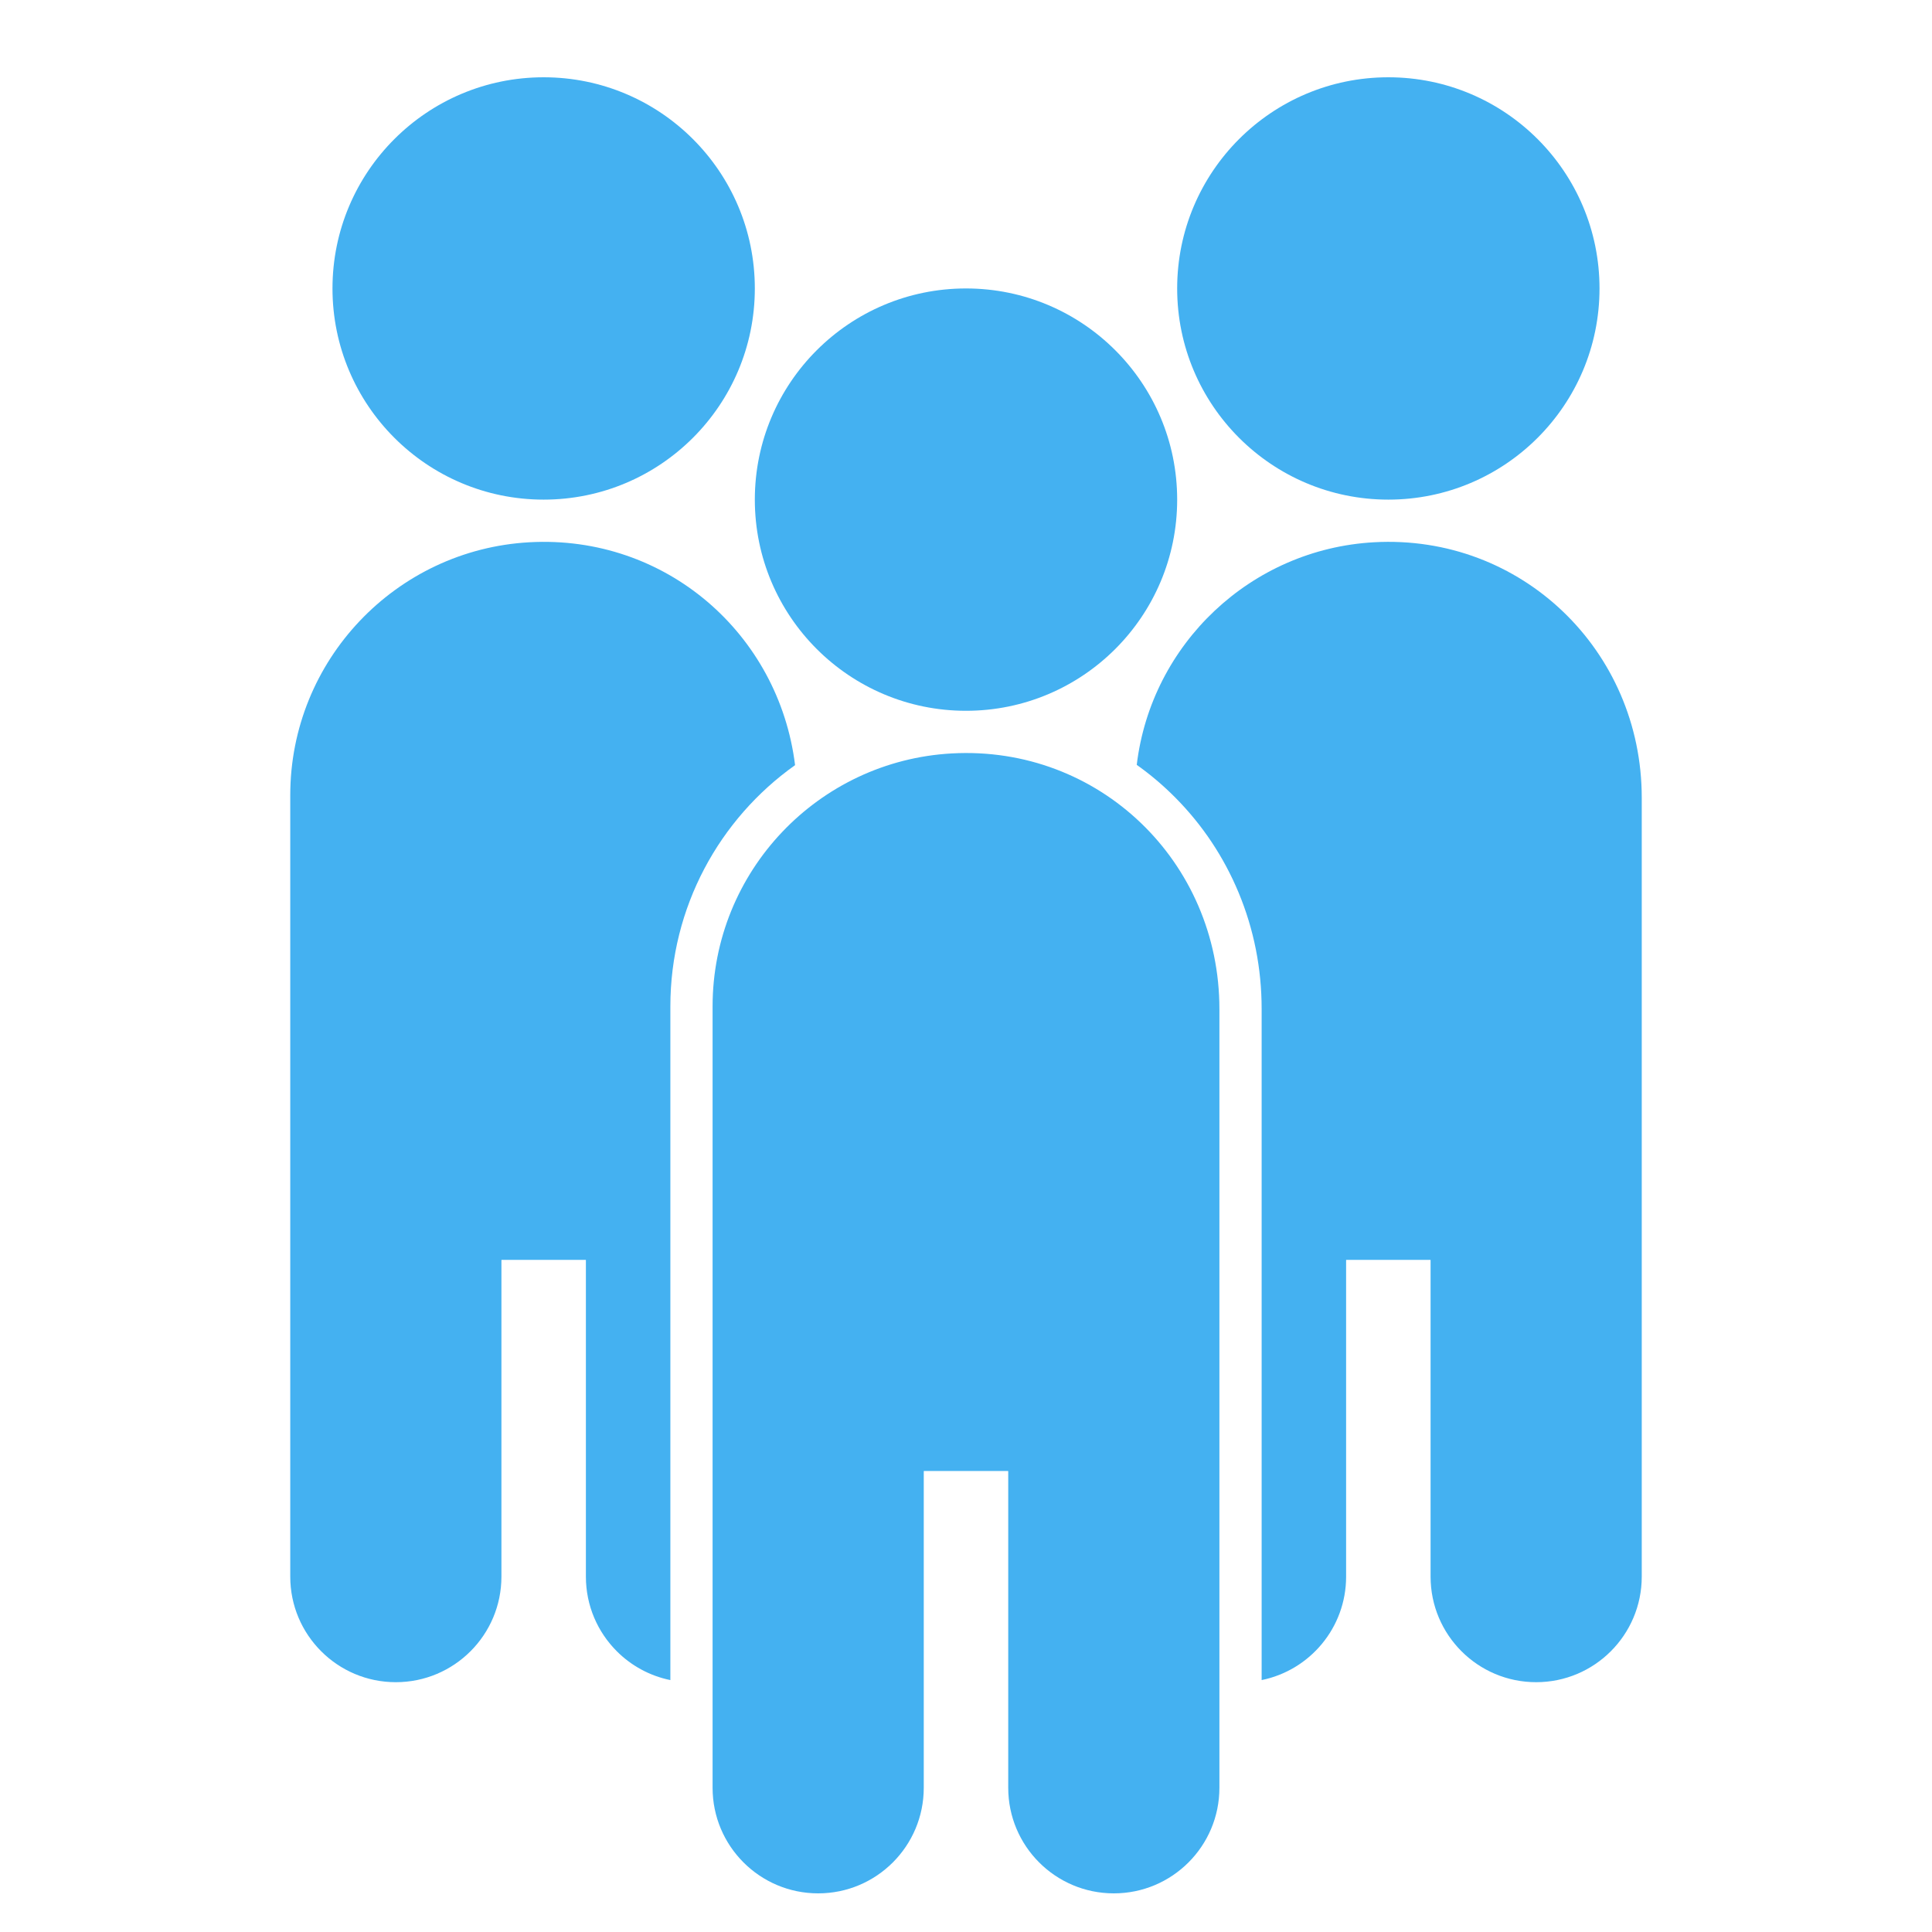
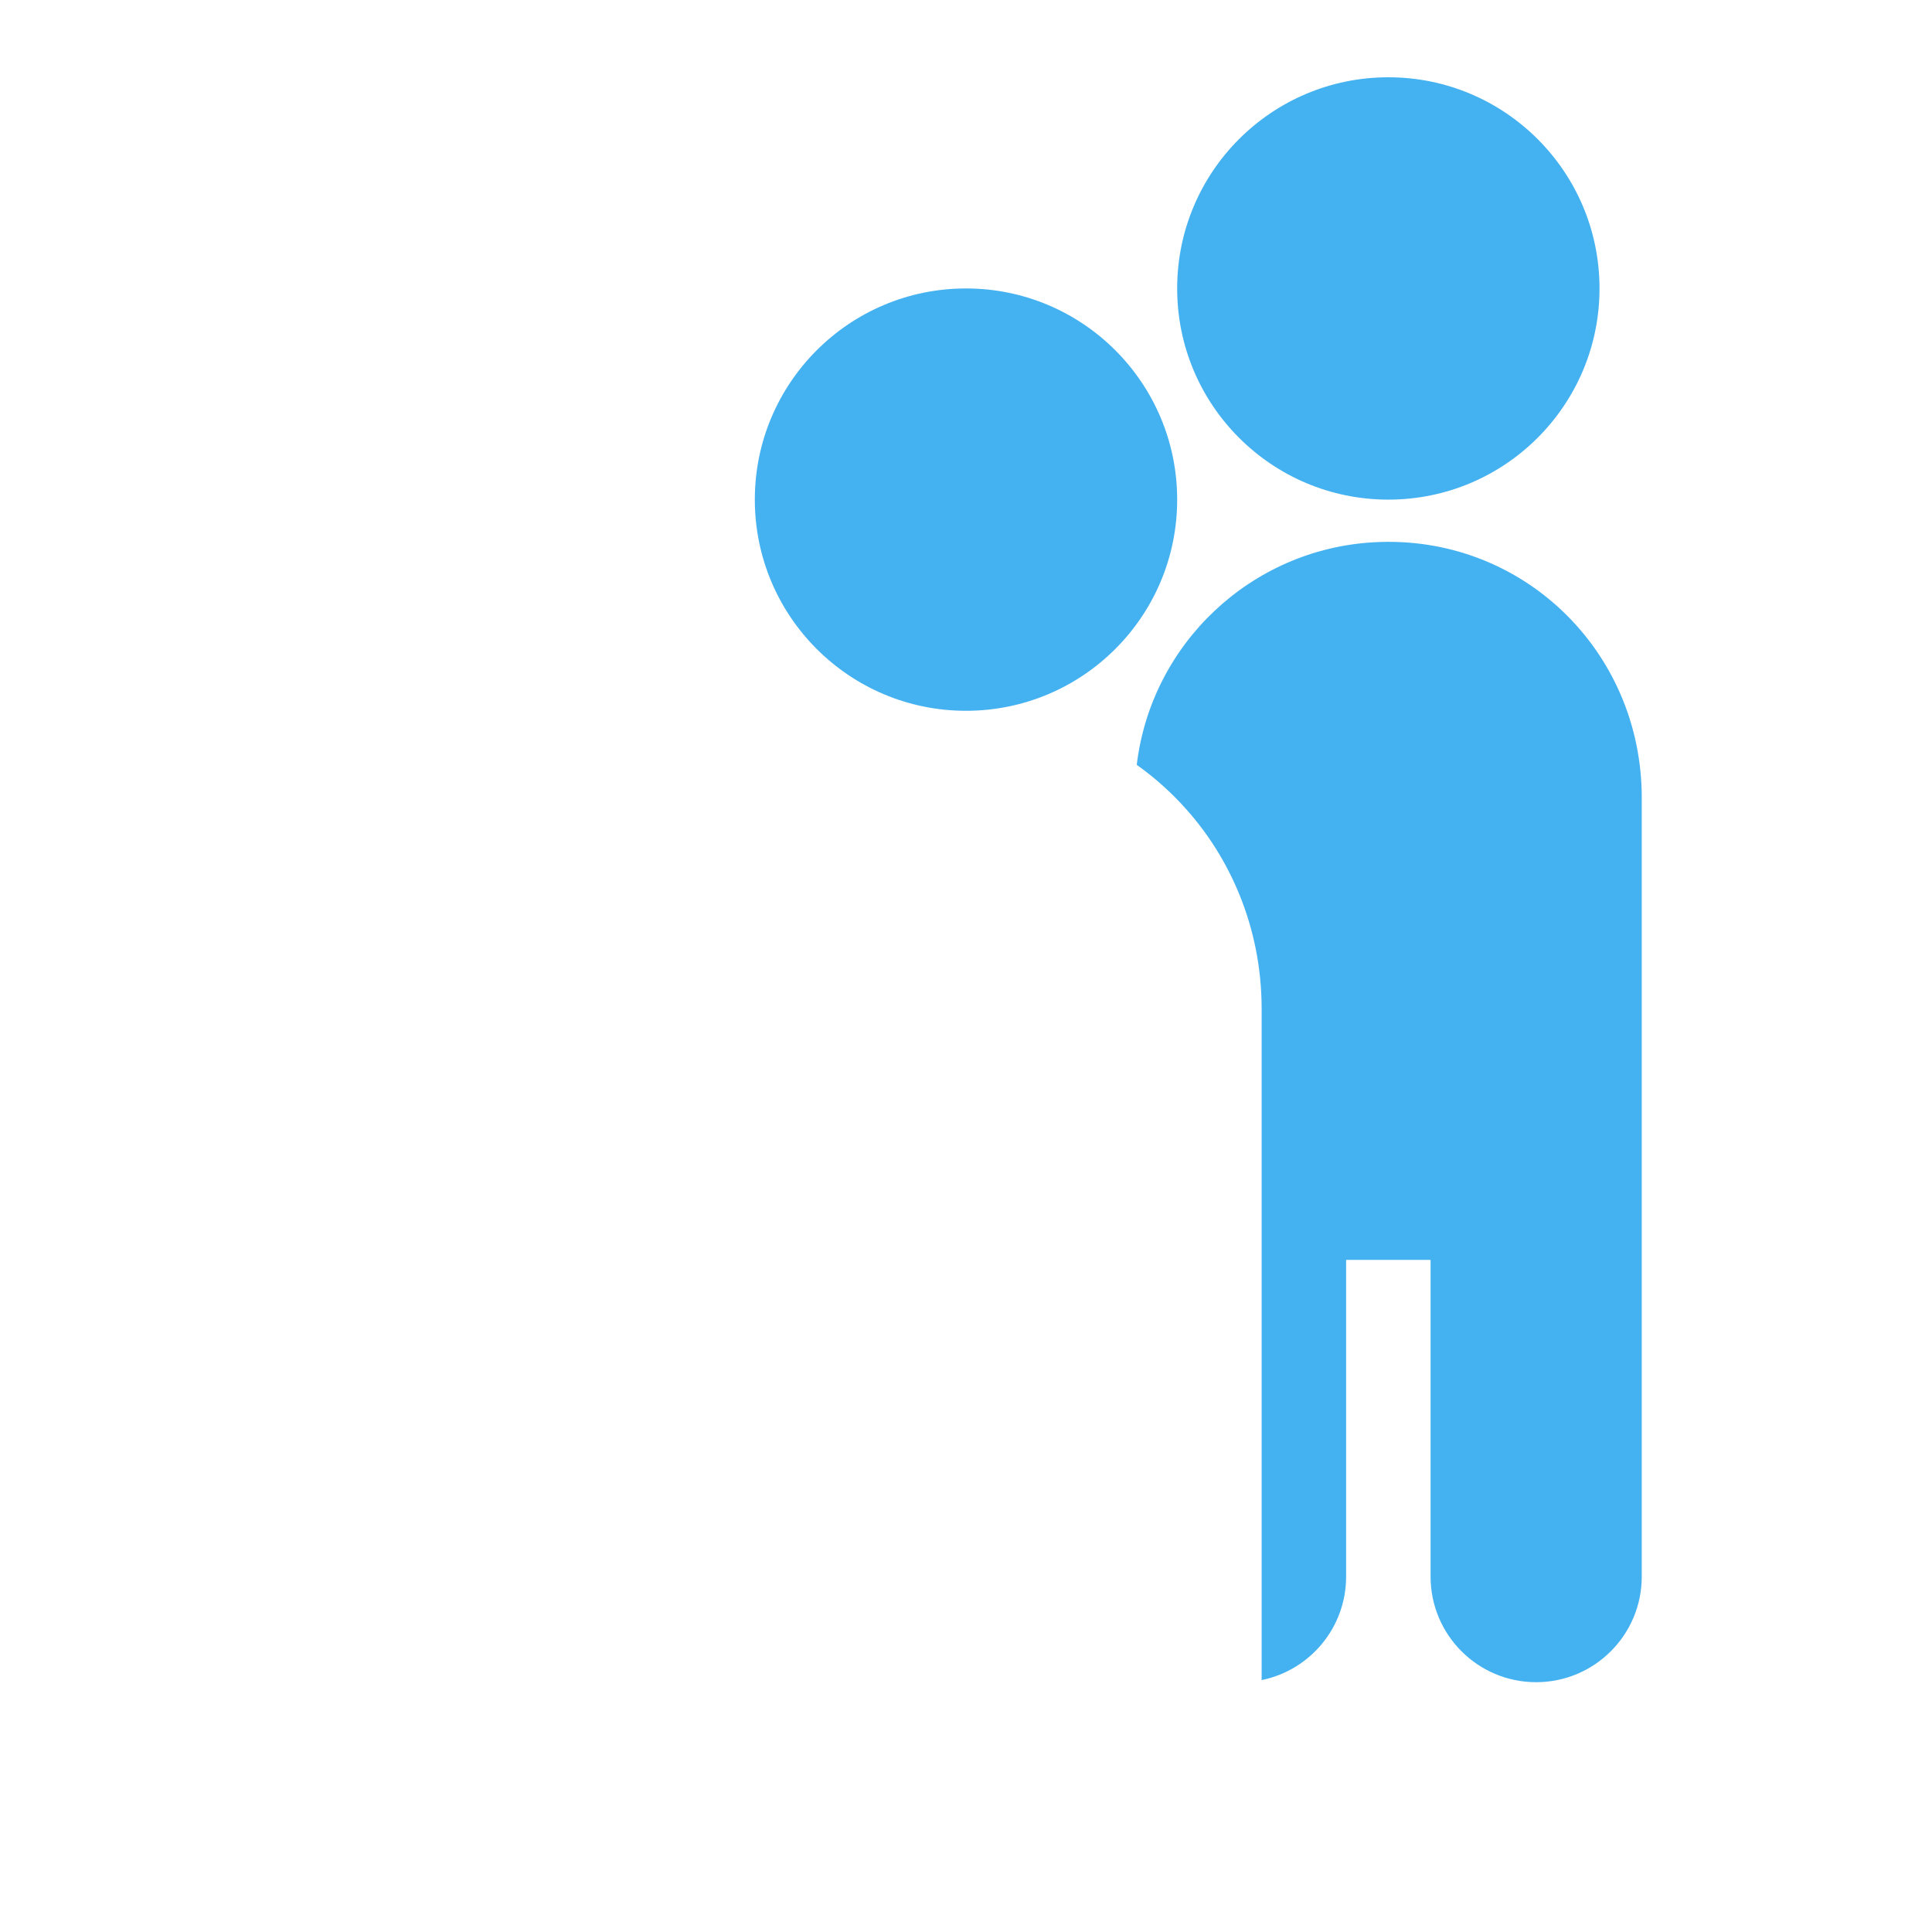
<svg xmlns="http://www.w3.org/2000/svg" id="Layer_1" viewBox="0 0 1800 1800">
  <defs>
    <style>.cls-1{fill:#44b1f1;}</style>
  </defs>
  <circle class="cls-1" cx="900" cy="465.488" r="196.744" />
  <circle class="cls-1" cx="1293.488" cy="268.744" r="196.744" />
  <path class="cls-1" d="M1529.581,743.248v725.636c0,54.334-44.038,98.372-98.372,98.372-27.172,0-51.765-11.007-69.56-28.812-17.805-17.795-28.812-42.388-28.812-69.56v-294.941c0-.098-.077-.175-.175-.175h-78.348c-.098,0-.175.077-.175.175v294.941c0,47.601-33.796,87.289-78.698,96.405v-625.297c0-37.666-7.225-74.129-21.456-108.373-13.794-33.141-33.556-62.849-58.761-88.305-11.225-11.345-23.303-21.598-36.146-30.714,13.477-112.702,106.362-201.018,221.097-207.39,137.109-7.618,249.406,100.711,249.406,238.039Z" />
-   <circle class="cls-1" cx="506.512" cy="268.744" r="196.744" />
-   <path class="cls-1" d="M740.747,712.872c-70.489,50.05-116.188,132.365-116.188,224.802v627.614c-19.281-3.913-36.507-13.455-49.886-26.844-17.805-17.795-28.812-42.388-28.812-69.56v-294.941c0-.098-.077-.175-.175-.175h-78.348c-.098,0-.175.077-.175.175v294.941c0,54.334-44.038,98.372-98.372,98.372-27.173,0-51.766-11.007-69.56-28.812-17.805-17.795-28.812-42.388-28.812-69.56v-727.953c0-125.916,98.591-228.825,222.78-235.721,126.824-7.05,232.42,85.114,247.548,207.663Z" />
-   <path class="cls-1" d="M1136.093,939.987l-0,725.641c0,54.329-44.043,98.372-98.372,98.372h-0c-54.329,0-98.372-44.043-98.372-98.372v-294.94c0-.097-.079-.176-.176-.176h-78.345c-.097,0-.176.079-.176.176v294.94c0,54.329-44.043,98.372-98.372,98.372h-0c-54.329,0-98.372-44.043-98.372-98.372v-727.954c0-125.92,98.588-228.822,222.783-235.724,137.109-7.62,249.403,100.716,249.403,238.037Z" />
</svg>